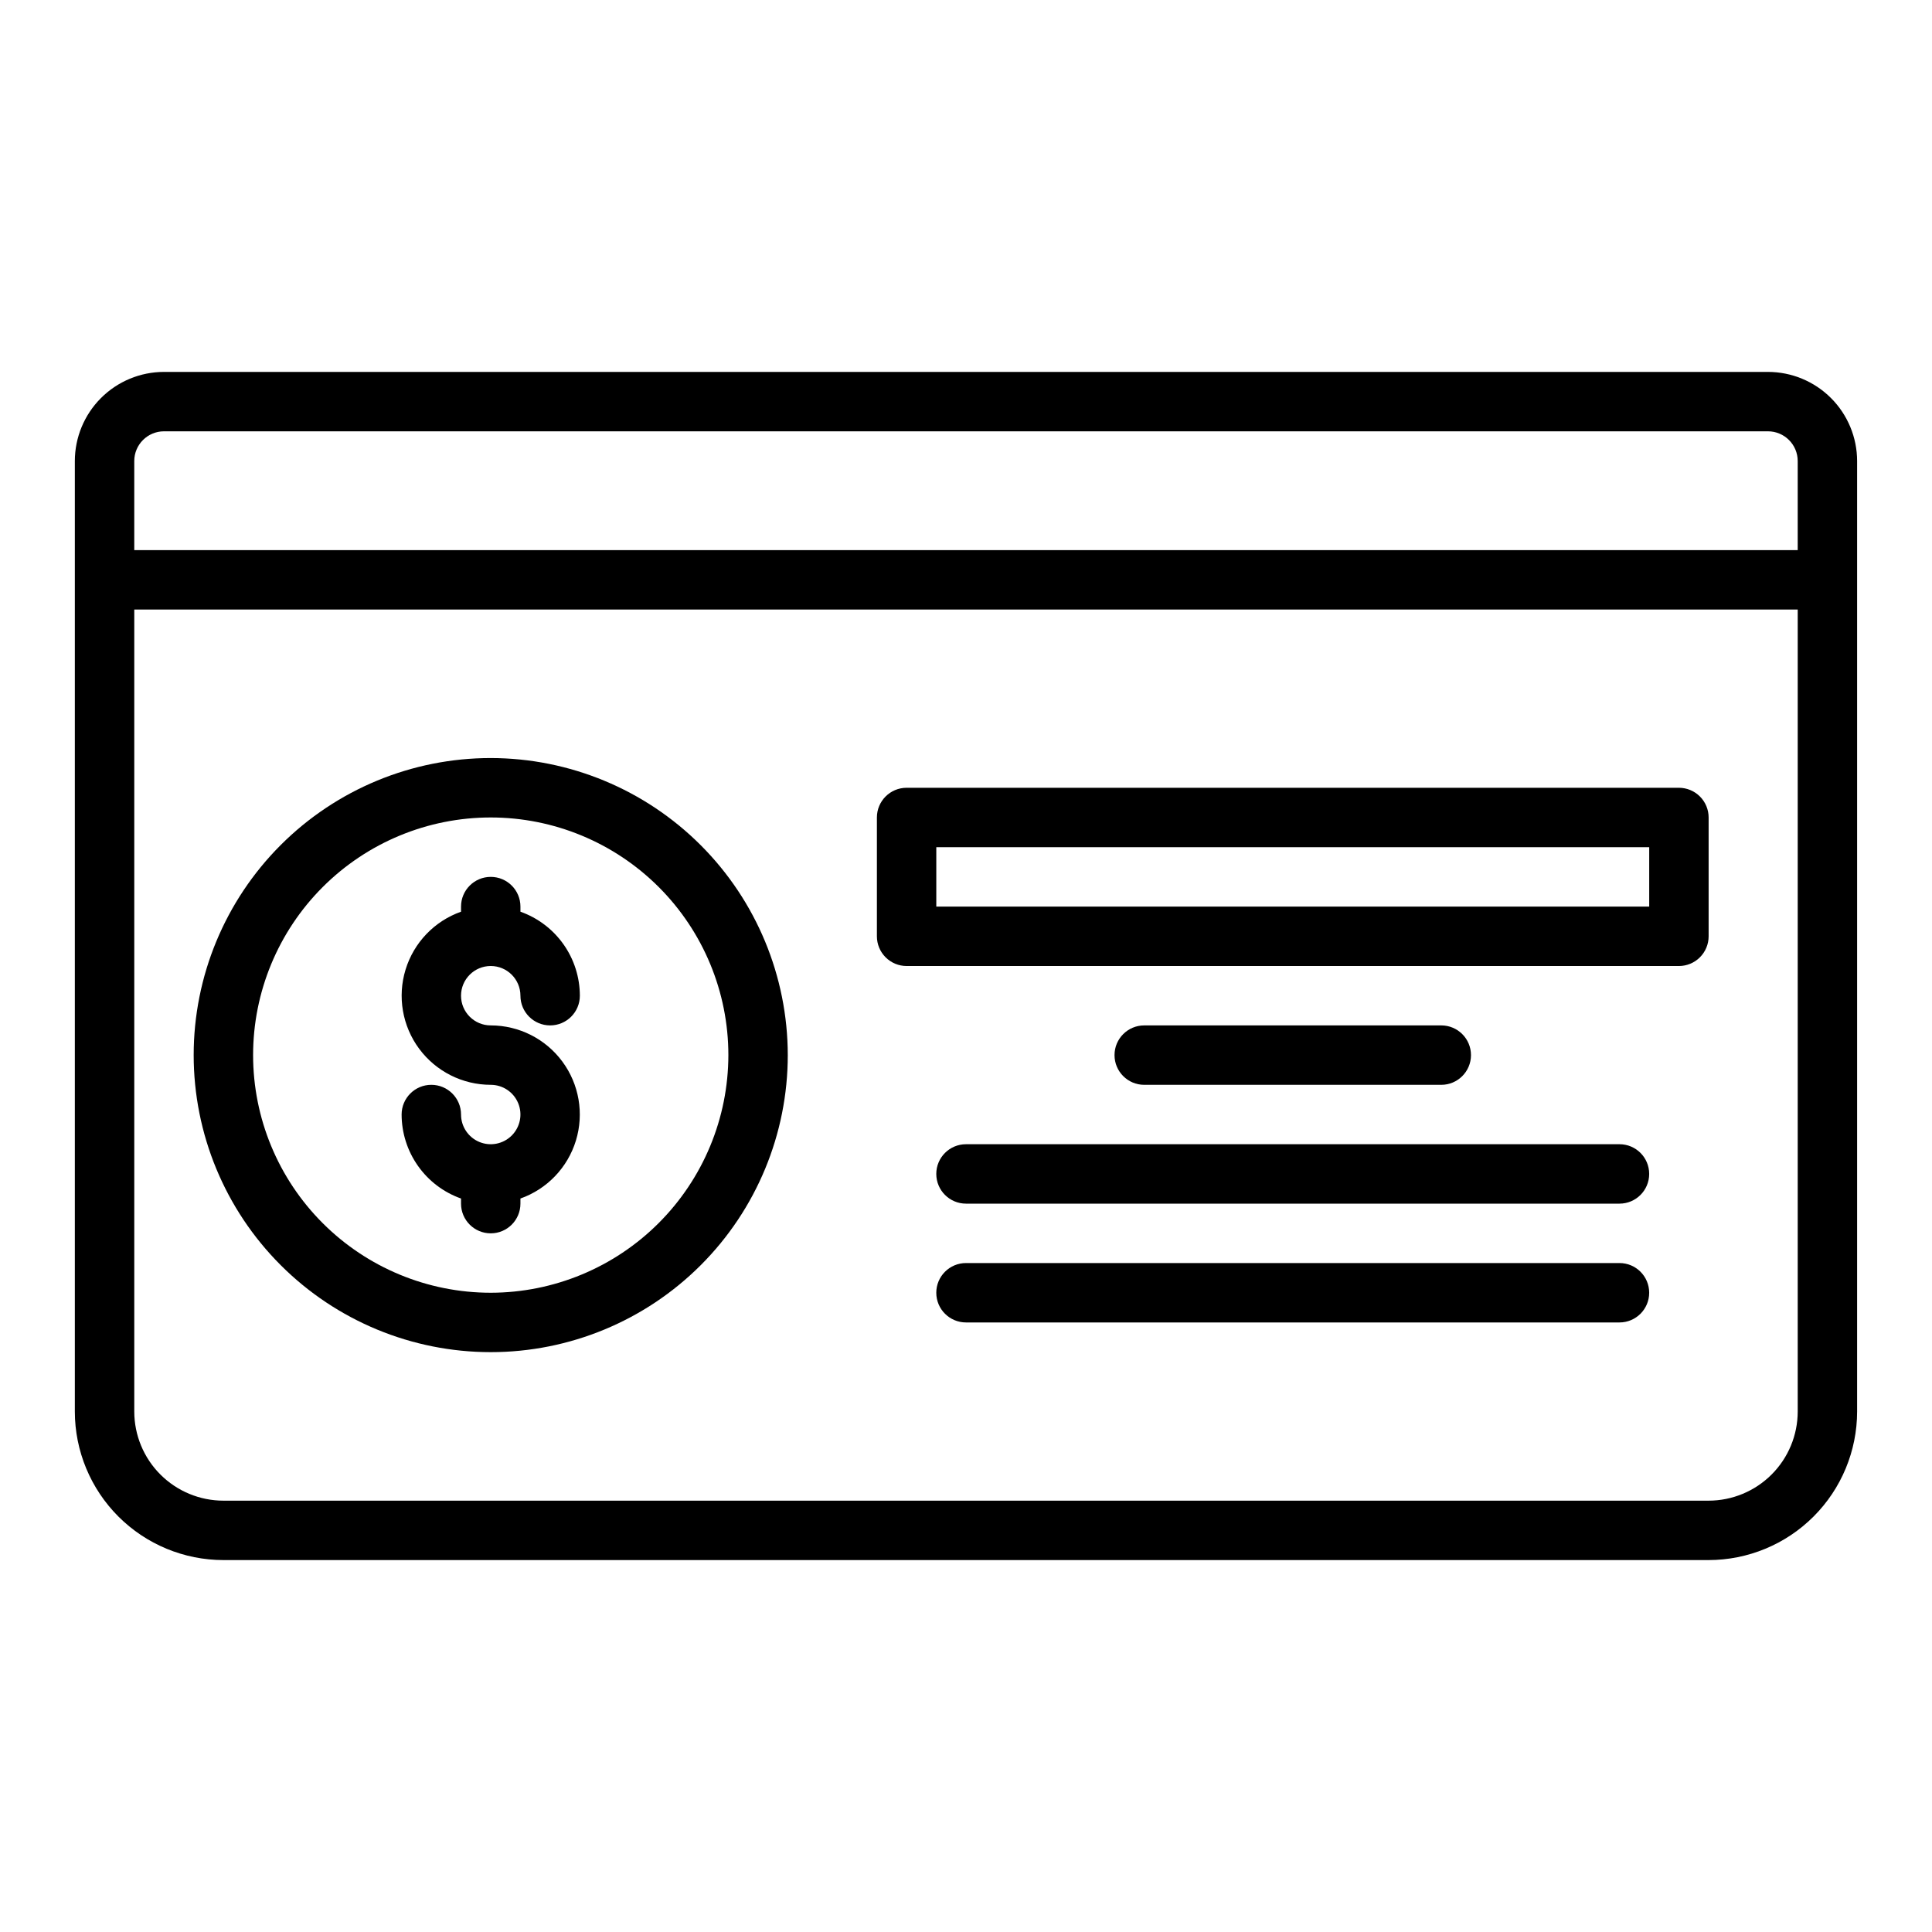
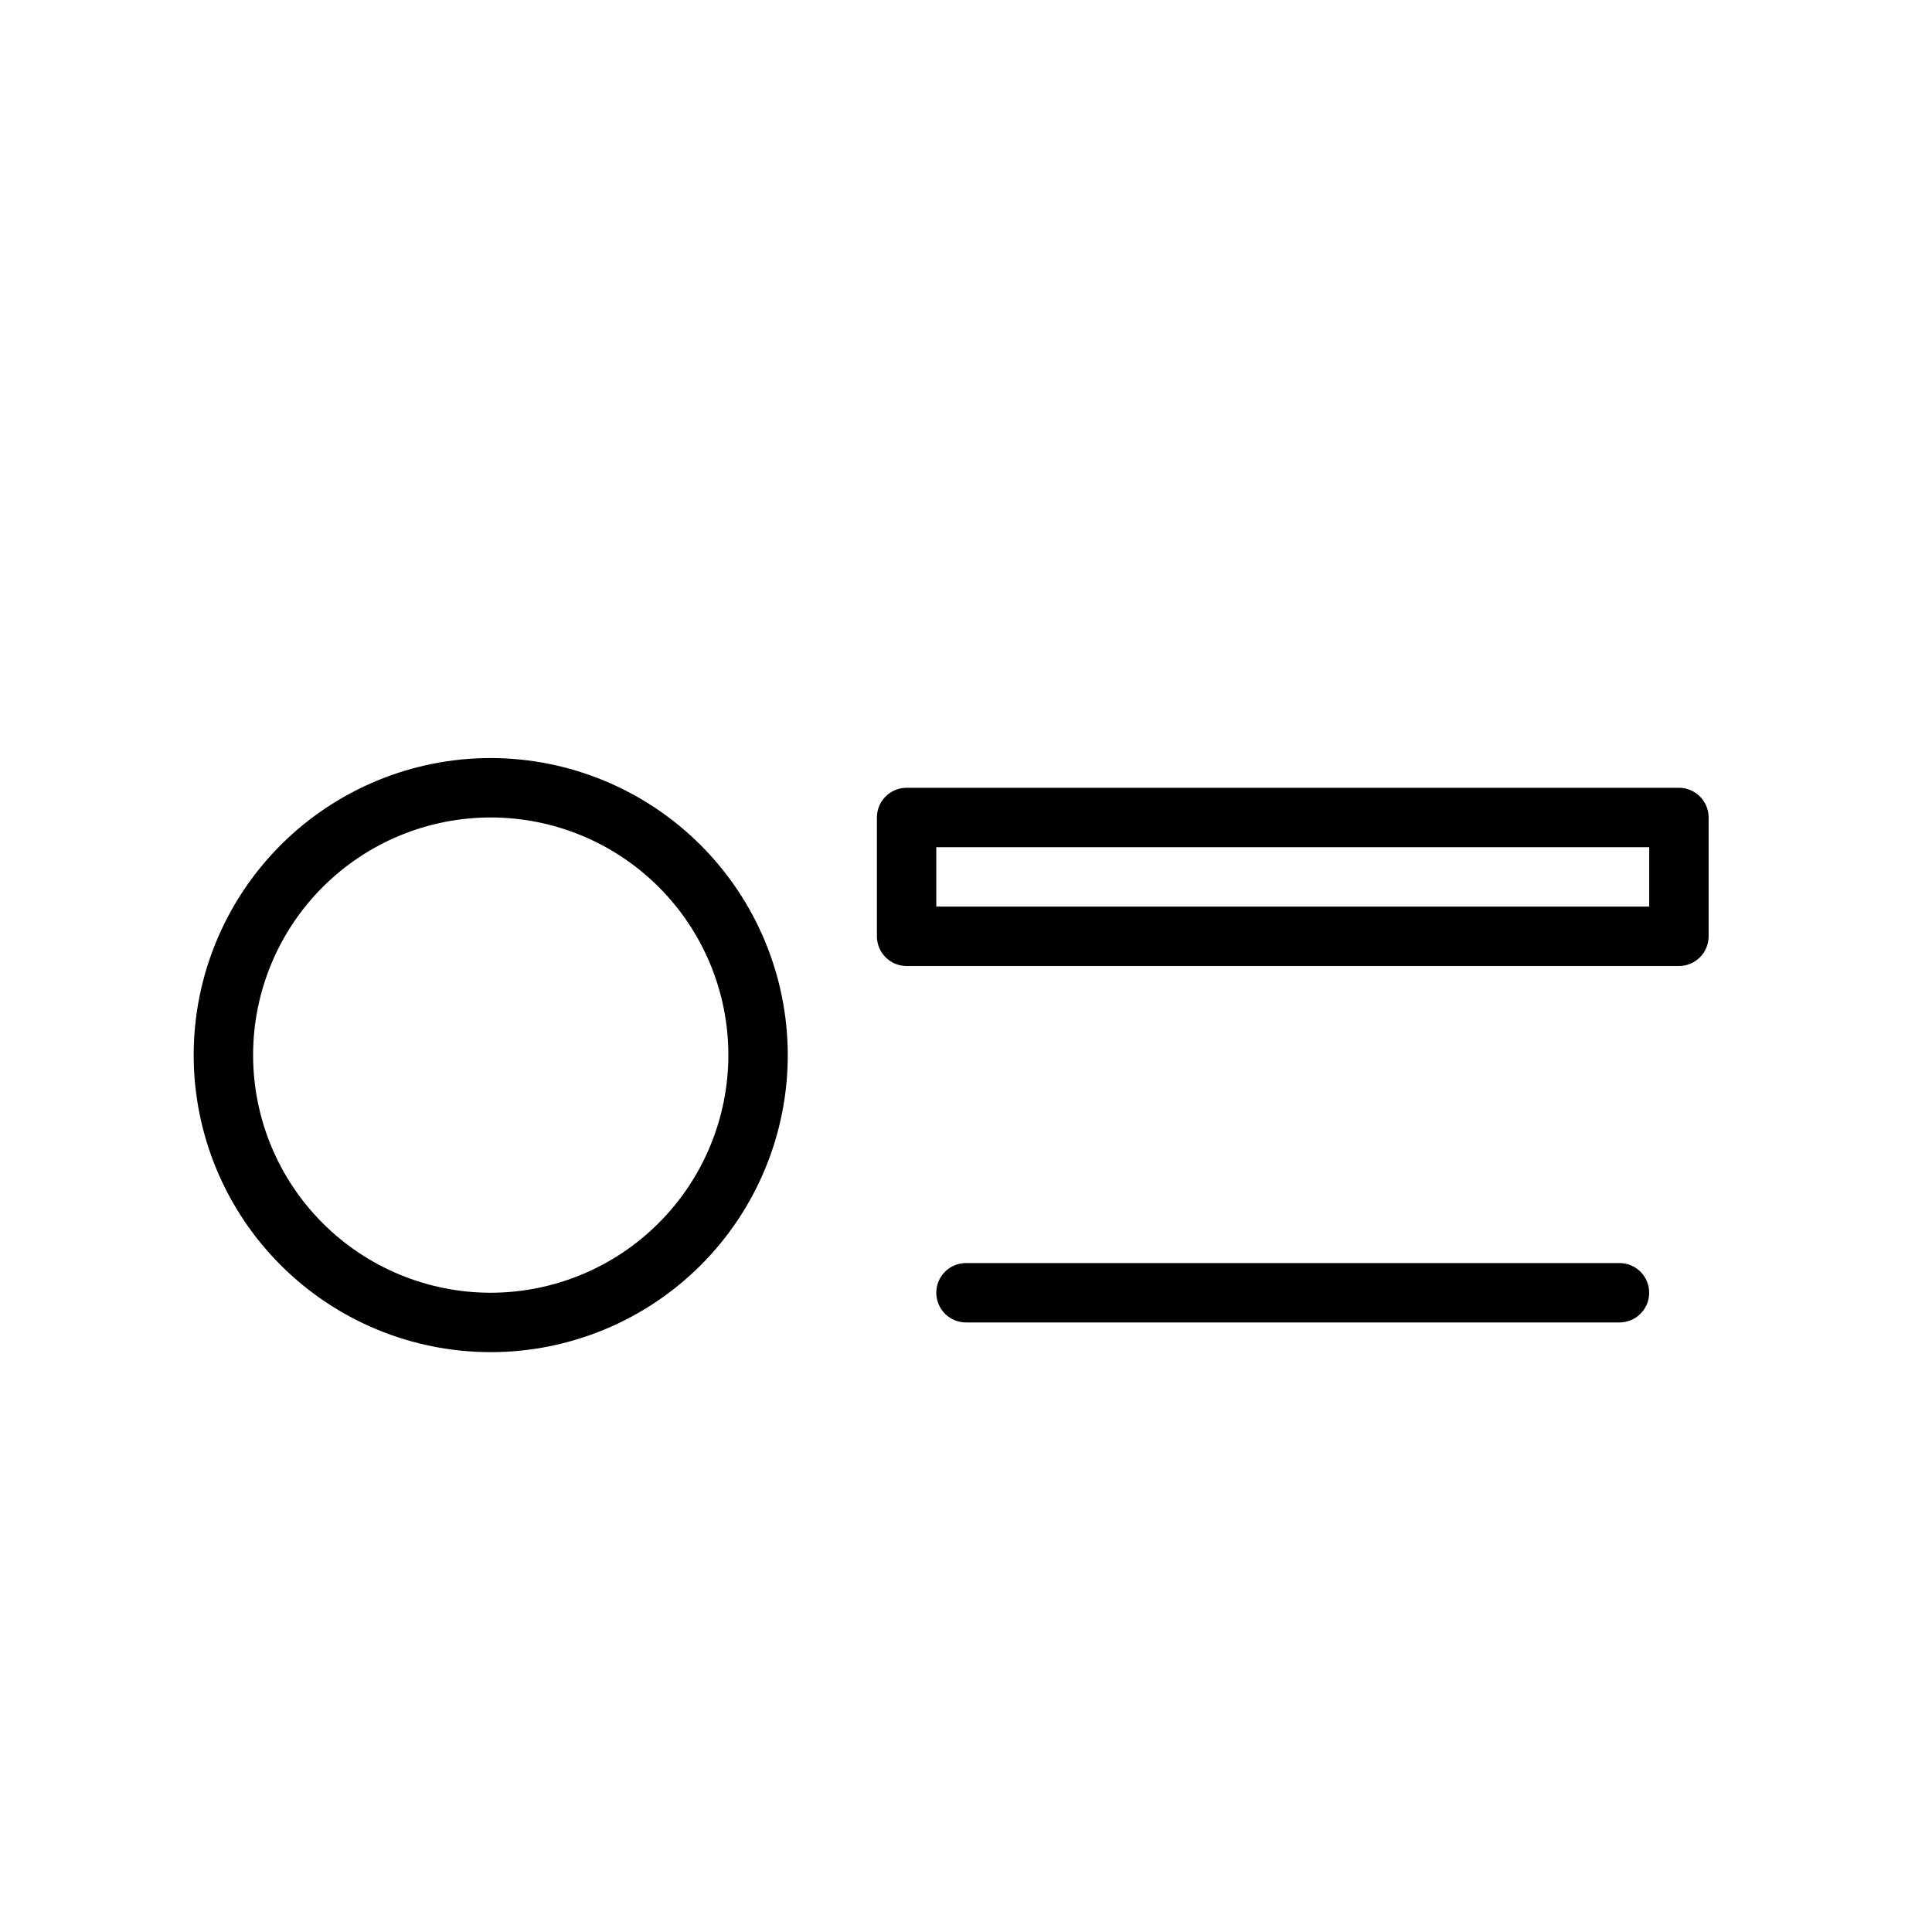
<svg xmlns="http://www.w3.org/2000/svg" fill="#000000" width="800px" height="800px" version="1.1" viewBox="144 144 512 512">
  <g>
-     <path d="m274.05 400c4.344 0.004 7.867 3.523 7.871 7.871 0 4.348 3.523 7.871 7.871 7.871 4.348 0 7.875-3.523 7.875-7.871-0.008-4.883-1.523-9.645-4.344-13.629-2.82-3.984-6.801-7-11.402-8.633v-1.355c0-4.348-3.523-7.871-7.871-7.871s-7.871 3.523-7.871 7.871v1.355c-7.059 2.496-12.512 8.195-14.703 15.352-2.191 7.16-0.855 14.934 3.594 20.953 4.453 6.016 11.492 9.57 18.98 9.574 3.184 0 6.055 1.918 7.273 4.859s0.543 6.324-1.707 8.578c-2.254 2.25-5.637 2.926-8.578 1.707s-4.859-4.09-4.859-7.273c0-4.348-3.527-7.871-7.875-7.871-4.348 0-7.871 3.523-7.871 7.871 0.008 4.883 1.523 9.641 4.344 13.629 2.816 3.984 6.801 7 11.402 8.633v1.355c0 4.348 3.523 7.871 7.871 7.871s7.871-3.523 7.871-7.871v-1.355c7.059-2.5 12.512-8.195 14.703-15.355 2.188-7.156 0.855-14.93-3.598-20.949-4.449-6.019-11.492-9.57-18.977-9.574-4.348 0-7.871-3.523-7.871-7.871s3.523-7.871 7.871-7.871z" />
-     <path d="m612.54 242.56h-425.09c-6.262 0.008-12.262 2.496-16.691 6.926-4.426 4.426-6.918 10.43-6.926 16.691v251.9c0.012 10.438 4.164 20.441 11.543 27.82 7.379 7.379 17.383 11.527 27.82 11.539h393.6c10.434-0.012 20.438-4.16 27.816-11.539 7.379-7.379 11.531-17.383 11.543-27.82v-251.9c-0.008-6.262-2.5-12.266-6.926-16.691-4.426-4.43-10.43-6.918-16.691-6.926zm-425.09 15.742h425.09c4.348 0.008 7.867 3.527 7.871 7.875v23.617l-440.83-0.004v-23.613c0.004-4.348 3.527-7.867 7.871-7.875zm409.35 283.39h-393.6c-6.262-0.008-12.266-2.5-16.691-6.926-4.43-4.426-6.918-10.43-6.926-16.691v-212.54h440.83v212.54c-0.008 6.262-2.496 12.266-6.926 16.691-4.426 4.426-10.43 6.918-16.688 6.926z" />
    <path d="m274.05 344.89c-20.879 0-40.902 8.293-55.664 23.055-14.762 14.766-23.059 34.789-23.059 55.664 0 20.879 8.297 40.902 23.059 55.664 14.762 14.766 34.785 23.059 55.664 23.059s40.898-8.293 55.664-23.059c14.762-14.762 23.055-34.785 23.055-55.664-0.023-20.871-8.324-40.879-23.082-55.637-14.758-14.758-34.766-23.059-55.637-23.082zm0 141.7c-16.703 0-32.723-6.633-44.531-18.445-11.812-11.809-18.445-27.828-18.445-44.531 0-16.699 6.633-32.719 18.445-44.531 11.809-11.809 27.828-18.445 44.531-18.445s32.719 6.637 44.531 18.445c11.809 11.812 18.445 27.832 18.445 44.531-0.02 16.699-6.66 32.707-18.469 44.512-11.805 11.805-27.812 18.445-44.508 18.465z" />
    <path d="m588.93 352.77h-204.67c-4.348 0-7.871 3.523-7.871 7.871v31.488c0 2.09 0.828 4.09 2.305 5.566 1.477 1.477 3.481 2.309 5.566 2.309h204.67c2.09 0 4.09-0.832 5.566-2.309 1.477-1.477 2.309-3.477 2.309-5.566v-31.488c0-2.086-0.832-4.09-2.309-5.566-1.477-1.473-3.477-2.305-5.566-2.305zm-7.871 31.488h-188.93v-15.742h188.93z" />
-     <path d="m525.95 431.49c4.348 0 7.875-3.527 7.875-7.875 0-4.348-3.527-7.871-7.875-7.871h-78.719c-4.348 0-7.871 3.523-7.871 7.871 0 4.348 3.523 7.875 7.871 7.875z" />
-     <path d="m573.18 447.23h-173.18c-4.348 0-7.875 3.523-7.875 7.871 0 4.348 3.527 7.875 7.875 7.875h173.18c4.348 0 7.871-3.527 7.871-7.875 0-4.348-3.523-7.871-7.871-7.871z" />
    <path d="m573.18 478.72h-173.18c-4.348 0-7.875 3.523-7.875 7.871s3.527 7.871 7.875 7.871h173.18c4.348 0 7.871-3.523 7.871-7.871s-3.523-7.871-7.871-7.871z" />
  </g>
</svg>